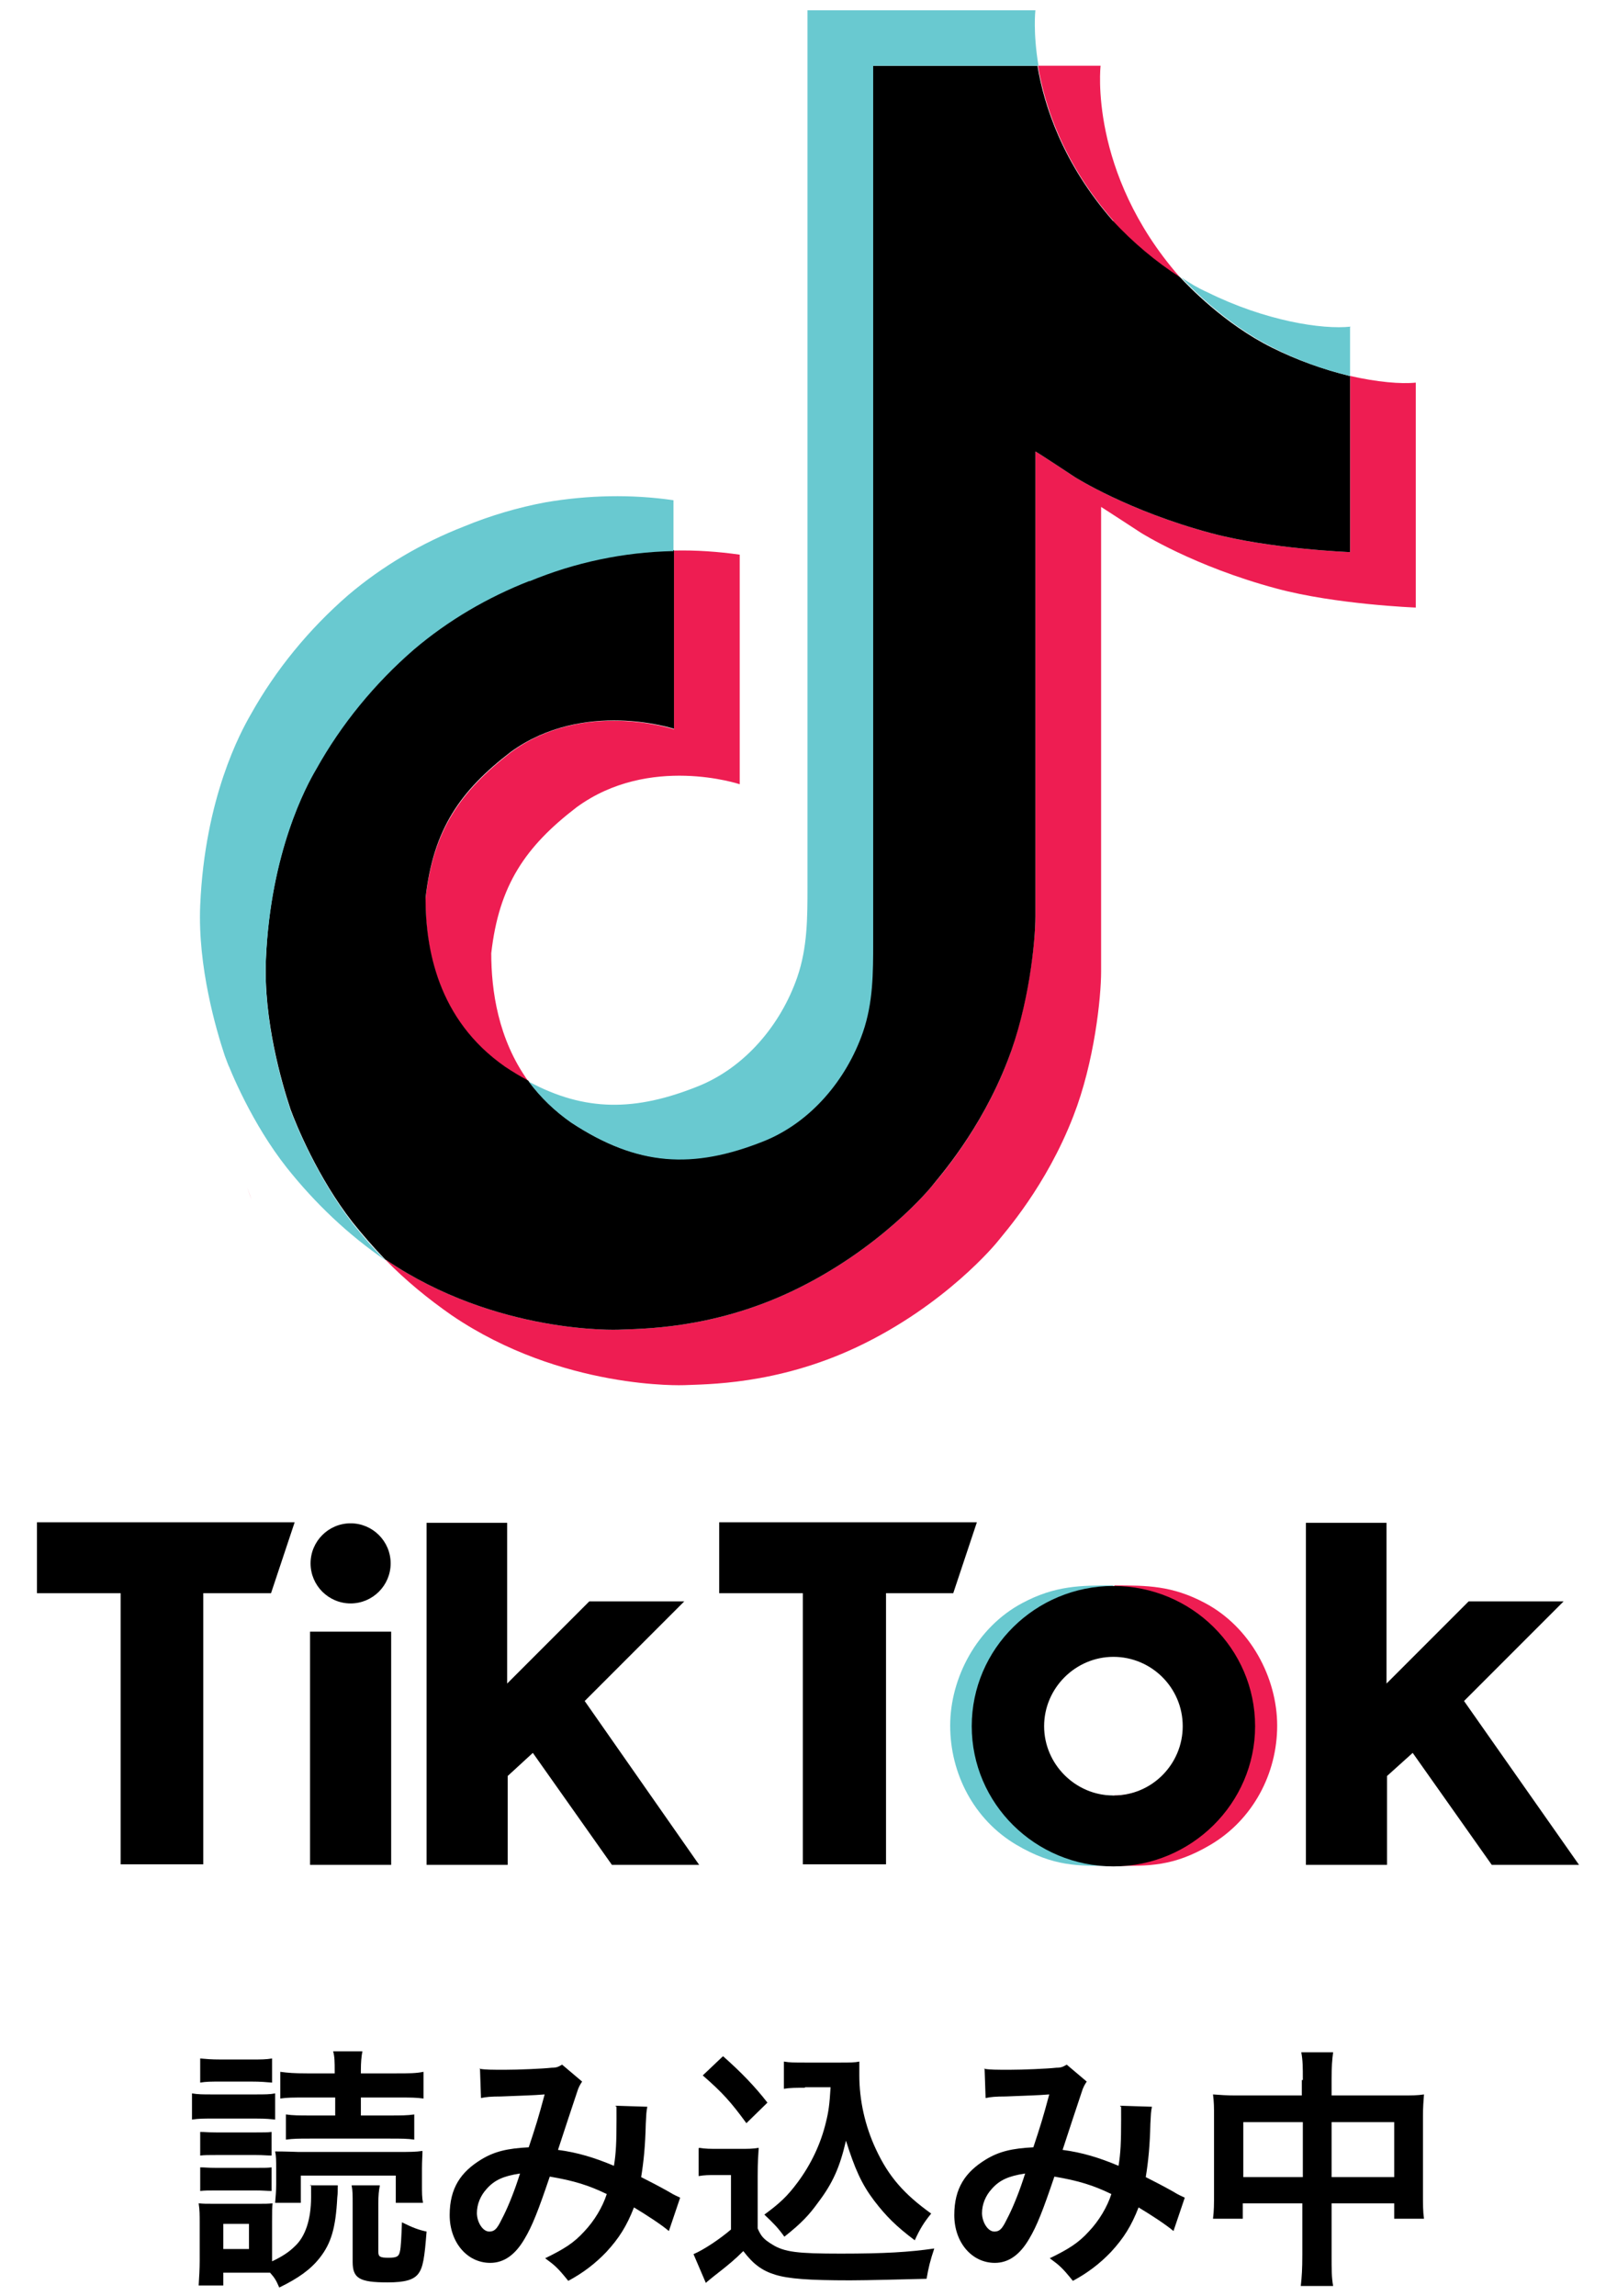
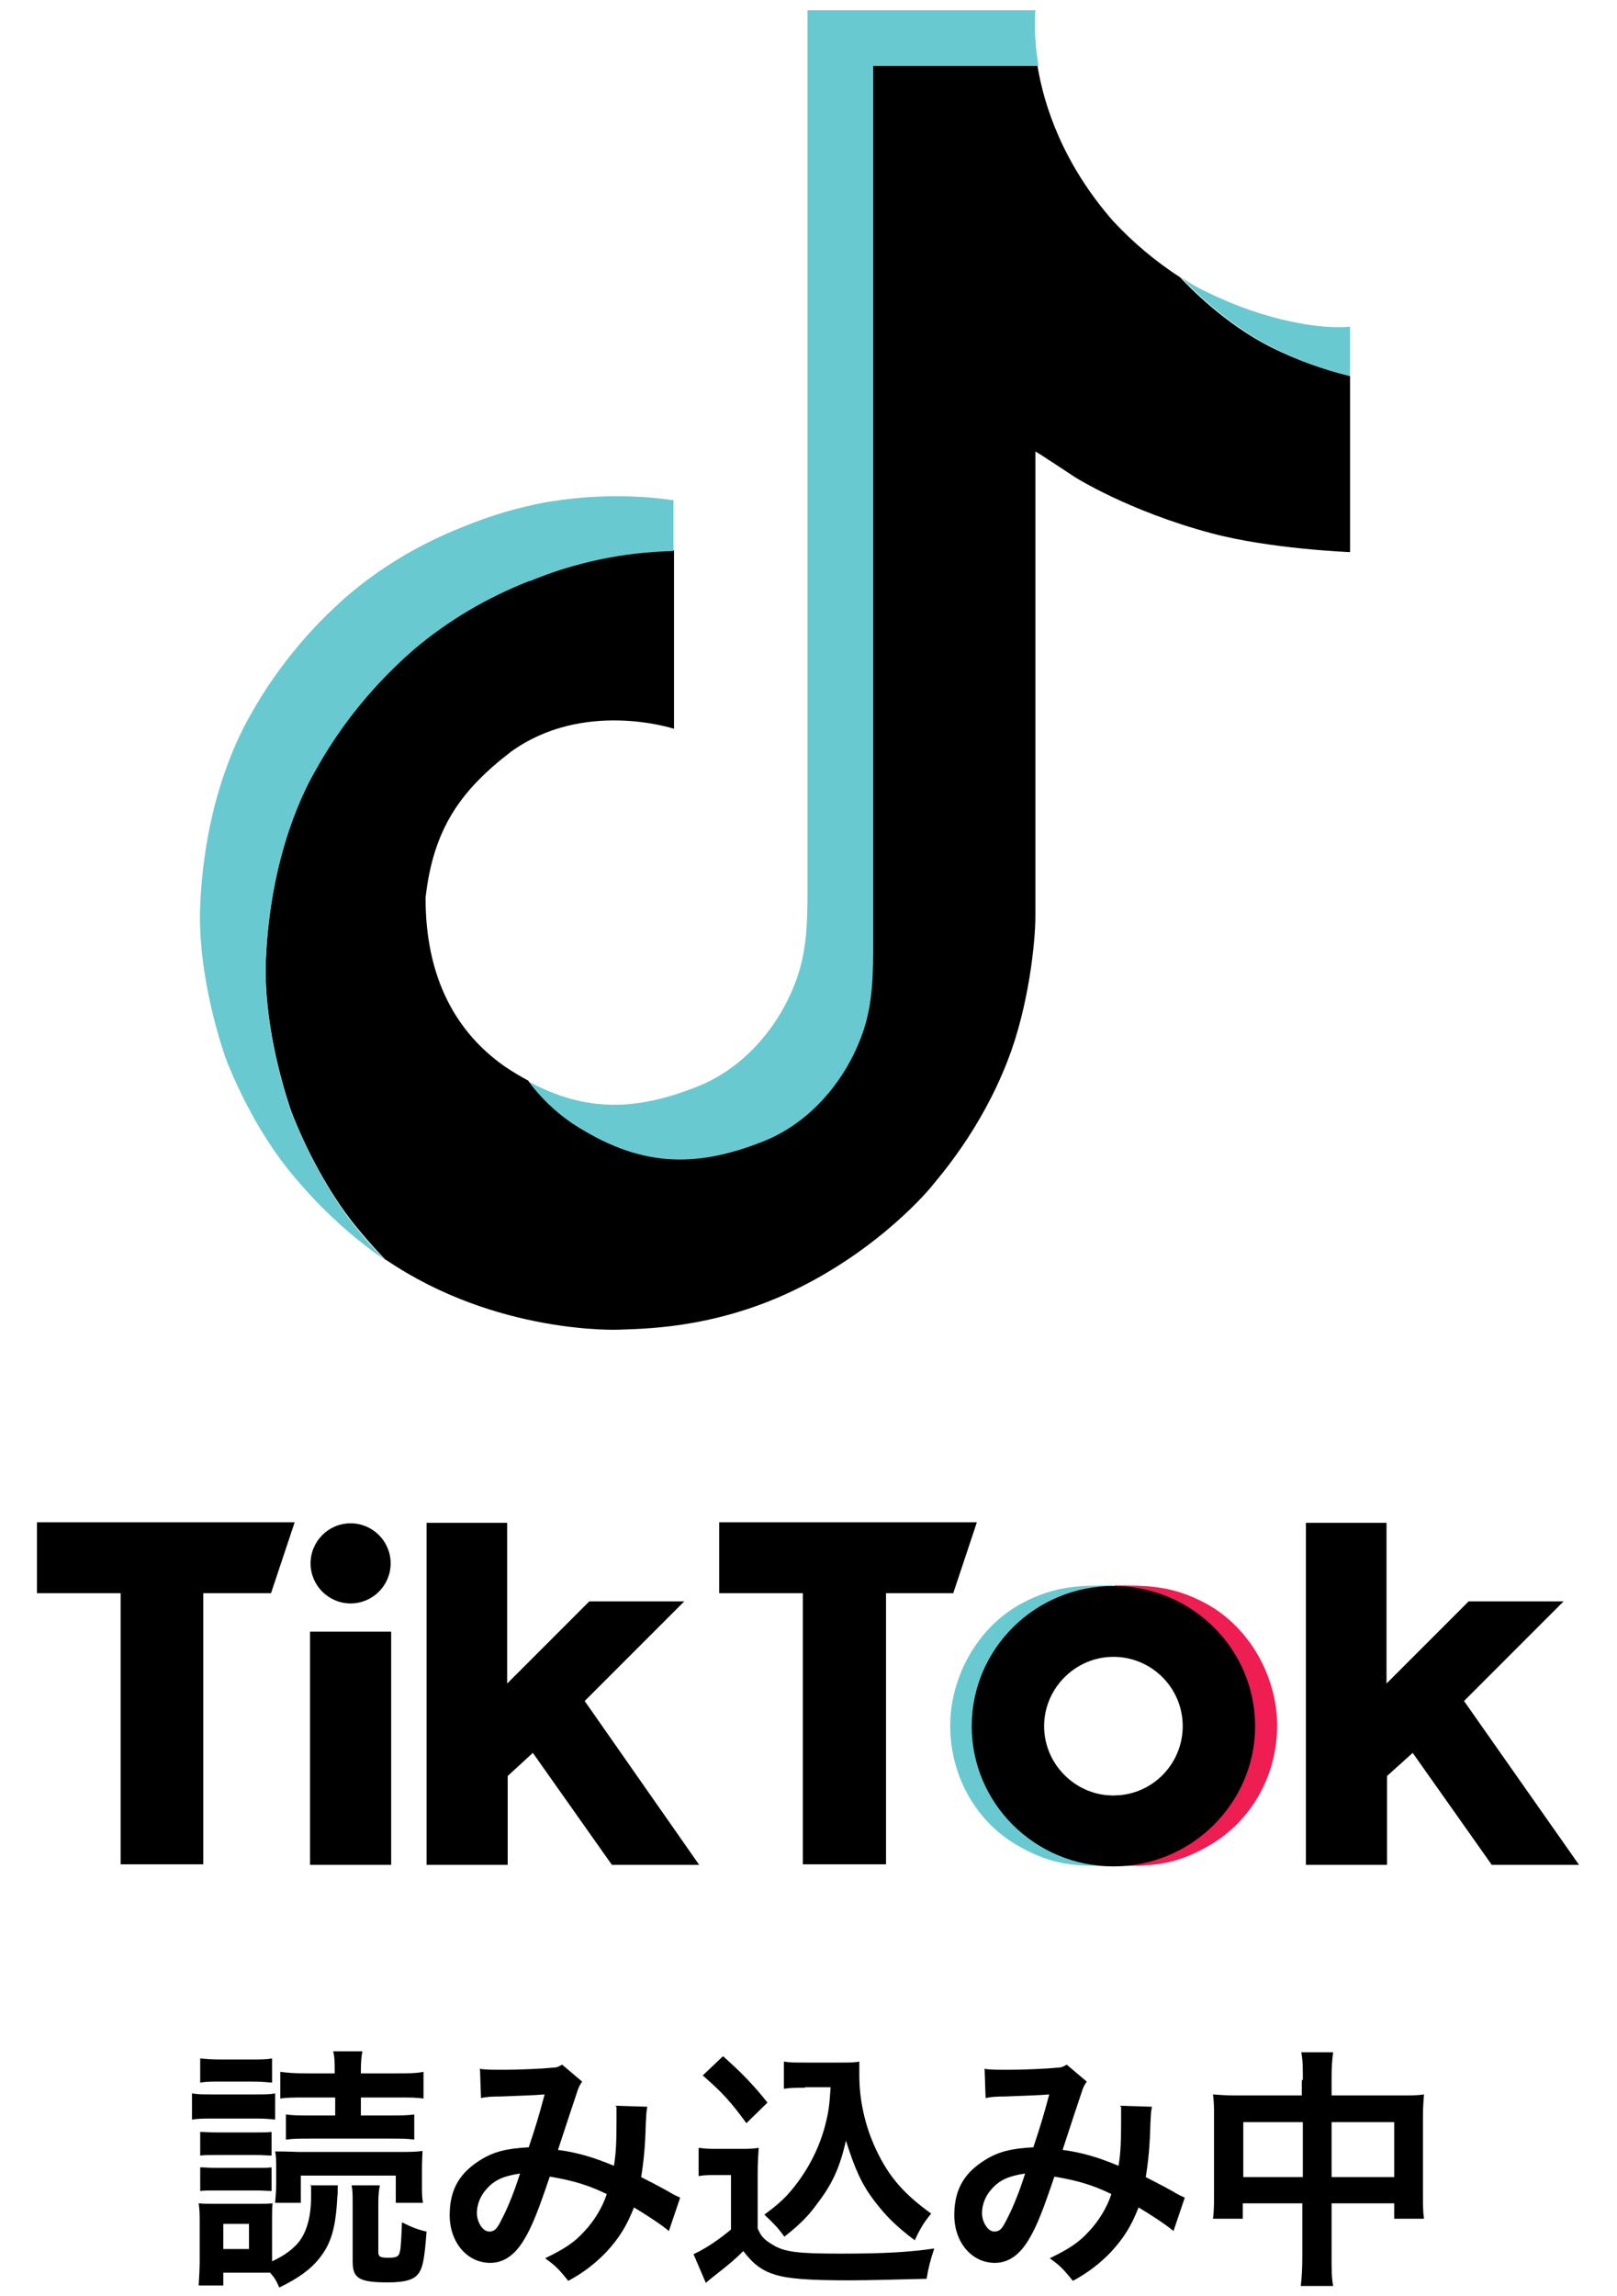
<svg xmlns="http://www.w3.org/2000/svg" id="_レイヤー_1" data-name="レイヤー_1" width="315" height="447" version="1.1" viewBox="0 0 315 447">
  <defs>
    <style>
      .st0 {
        fill: none;
      }

      .st1 {
        fill: #69c9d0;
      }

      .st2 {
        fill: #ee1d52;
      }
    </style>
  </defs>
  <g>
    <path d="M37.4,407.6c1.2.2,2.1.2,3.9.2h8.4c1.9,0,2.9,0,3.9-.2v5.1c-1-.1-1.7-.2-3.7-.2h-8.6c-1.7,0-2.6,0-3.9.2v-5.1ZM65.8,425.6c0,.8,0,1.5-.1,2.3-.3,5.9-1.2,8.9-3.4,11.7-1.8,2.3-4.2,4-7.9,5.8-.6-1.4-.9-1.9-1.8-2.9-1,0-1.7,0-2.4,0h-6.7v2.5h-4.8c.1-1.6.2-3.3.2-4.8v-7.4c0-1.5,0-2.5-.2-3.8.9.1,1.4.1,3.3.1h8.2c1.4,0,2.1,0,2.9-.1-.1.8-.1,1.5-.1,3.5v7.8c1.9-.9,3.3-1.8,4.4-2.9,2.1-1.9,3.2-5.3,3.2-9.6s0-1.6-.2-2.3h5.4ZM39,400.8c1.2.1,2,.2,4,.2h6c1.9,0,2.8,0,4-.2v4.7c-1.2-.1-2.2-.2-4-.2h-6c-1.8,0-2.9,0-4,.2v-4.7ZM39,415.1c1,0,1.5.1,3.1.1h7.8c1.6,0,2.2,0,3-.1v4.6c-.9,0-1.6-.1-3-.1h-7.8c-1.5,0-2.2,0-3.1.1v-4.6ZM39,422c1,0,1.5.1,3.1.1h7.8c1.6,0,2.2,0,3-.1v4.6c-.9,0-1.6-.1-3.1-.1h-7.7c-1.5,0-2.2,0-3.1.1v-4.6ZM43.5,437.9h5v-4.9h-5v4.9ZM77.1,428.9v-5.3h-18.5v5.3h-5c.1-1.2.2-2.3.2-3.6v-2.9c0-1.7,0-2.6-.2-3.5.5,0,2,0,4.5.1h19.4c2.3,0,3.5,0,4.8-.2,0,1-.1,1.9-.1,3.5v3.1c0,1.5,0,2.5.2,3.5h-5.3ZM59.4,408.4c-2.2,0-3.5,0-4.8.2v-5.2c1.5.2,2.7.3,5.2.3h5.4v-.6c0-1.5,0-2.6-.3-3.7h5.7c-.2,1-.3,2.2-.3,3.7v.6h6.9c2.5,0,3.8,0,5.3-.3v5.2c-1.4-.2-2.6-.2-4.8-.2h-7.4v3.5h5.7c2.1,0,3.3,0,4.7-.2v4.9c-1.3-.2-2.6-.2-4.7-.2h-15.6c-2.2,0-3.2,0-4.7.2v-4.9c1.4.2,2.6.2,4.7.2h4.9v-3.5h-5.7ZM74,425.5c-.2,1-.3,2-.3,3.5v9.4c0,1,.3,1.2,2,1.2s2-.3,2.2-1.2c.2-.7.3-2.9.4-5.7,2,1,3.3,1.5,4.8,1.8-.4,5.2-.7,7-1.6,8.2-.9,1.2-2.6,1.7-6,1.7-5.5,0-6.8-.8-6.8-4v-11.4c0-1.5,0-2.5-.2-3.5h5.6Z" />
    <path d="M93.4,402.8c1.1.2,2.4.2,5,.2s7.3-.2,9.1-.4c1,0,1.3-.2,2-.6l3.9,3.3c-.4.6-.7,1.1-1,2.1-.2.6-3.2,9.6-3.7,11.2,3.8.5,7.1,1.5,10.9,3.1.4-2.5.5-4.5.5-9.1s0-1.6-.2-2.6l6.2.2c-.2,1-.2,1.4-.3,3.3-.1,4.3-.4,7.3-.9,10.4,1.6.8,3.7,1.9,5.3,2.8,1.3.8,1.5.8,2.3,1.2l-2.2,6.5c-1.4-1.2-4.3-3.1-6.8-4.6-1.4,3.6-2.9,6-5.4,8.7-2.2,2.3-4.6,4.1-7.4,5.6-2.1-2.6-2.6-3-4.5-4.4,3.7-1.8,5.6-3,7.6-5.2,2-2.1,3.6-4.8,4.4-7.3-3.5-1.7-6.4-2.6-11.1-3.4-2.2,6.5-3.4,9.6-4.9,12.1-1.8,3.1-4,4.7-6.7,4.7-4.5,0-7.9-4-7.9-9.3s2.2-8.4,6.1-10.8c2.6-1.6,5.2-2.2,9.3-2.4,1.3-3.9,1.9-5.8,3.1-10.3-2.5.2-3.7.2-8.5.4-2,0-2.9.1-3.9.3l-.2-5.8ZM94.8,426.2c-1.2,1.3-1.9,3-1.9,4.7s1.1,3.6,2.4,3.6,1.7-.9,2.8-3.1c1-2,2.2-5,3.2-8.2-3.3.5-5,1.3-6.5,3Z" />
    <path d="M136.2,418.2c1.3.2,2.1.2,3.9.2h4c1.5,0,2.6,0,3.7-.2-.1,1.6-.2,2.7-.2,5.4v10.3c.7,1.6,1.2,2.1,2.8,3.1,2.4,1.5,4.9,1.8,13.4,1.8s13.4-.3,18.2-1c-.8,2.4-1.1,3.6-1.5,5.9-4.4.1-11.5.3-14.9.3-8.1,0-12-.3-14.6-1.1-2.6-.8-4.3-2.1-6.2-4.6-1.6,1.6-2.8,2.6-5.1,4.4-.8.6-1.1.9-1.5,1.2q-.5.4-.7.6l-2.4-5.6c2.1-.9,5.2-3,7.3-4.8v-10.6h-3c-1.4,0-2.1,0-3.3.2v-5.4ZM140.9,400.4c3.5,3.1,6.2,5.9,8.6,9l-4.1,4c-3-4.1-4.6-5.9-8.5-9.3l3.9-3.7ZM156.8,406.5c-1.7,0-2.9,0-4.1.2v-5.3c1.1.2,2.1.2,4.1.2h7c1.6,0,2.7,0,3.6-.2,0,1.1,0,1.8,0,2.7,0,4.8,1.1,9.8,3.2,14.3,2.5,5.4,5.5,8.8,10.8,12.6-1.4,1.7-2.2,3-3.2,5.2-3.6-2.7-5.6-4.7-7.9-7.7-2.5-3.3-3.8-6.3-5.5-11.7-1.2,5.2-2.6,8.3-5.4,12-1.8,2.5-3.3,4.1-6.6,6.7-1.3-1.8-2.1-2.6-3.9-4.3,3-2.2,4.5-3.6,6.5-6.3,2.6-3.5,4.5-7.5,5.5-11.7.5-2,.7-3.4.9-6.8h-5Z" />
    <path d="M191.7,402.8c1.1.2,2.4.2,5,.2s7.3-.2,9.1-.4c1,0,1.3-.2,2-.6l3.9,3.3c-.4.6-.7,1.1-1,2.1-.2.6-3.2,9.6-3.7,11.2,3.8.5,7.1,1.5,10.9,3.1.4-2.5.5-4.5.5-9.1s0-1.6-.2-2.6l6.2.2c-.2,1-.2,1.4-.3,3.3-.1,4.3-.4,7.3-.9,10.4,1.6.8,3.7,1.9,5.3,2.8,1.3.8,1.5.8,2.3,1.2l-2.2,6.5c-1.4-1.2-4.3-3.1-6.8-4.6-1.4,3.6-2.9,6-5.4,8.7-2.2,2.3-4.6,4.1-7.4,5.6-2.1-2.6-2.6-3-4.5-4.4,3.7-1.8,5.6-3,7.6-5.2,2-2.1,3.6-4.8,4.4-7.3-3.5-1.7-6.4-2.6-11.1-3.4-2.2,6.5-3.4,9.6-4.9,12.1-1.8,3.1-4,4.7-6.7,4.7-4.5,0-7.9-4-7.9-9.3s2.2-8.4,6.1-10.8c2.6-1.6,5.2-2.2,9.3-2.4,1.3-3.9,1.9-5.8,3.1-10.3-2.5.2-3.7.2-8.5.4-2,0-2.9.1-3.9.3l-.2-5.8ZM193.2,426.2c-1.2,1.3-1.9,3-1.9,4.7s1.1,3.6,2.4,3.6,1.7-.9,2.8-3.1c1-2,2.2-5,3.2-8.2-3.3.5-5,1.3-6.5,3Z" />
    <path d="M253.8,405c0-2.6,0-3.7-.3-5.4h6.2c-.2,1.5-.3,2.8-.3,5.2v3.2h13.5c2.2,0,3.2,0,4.5-.2-.1,1.4-.2,2.4-.2,4.3v15c0,2.2,0,3.5.2,4.9h-5.8v-3h-12.2v10c0,3,0,4.4.3,6.1h-6.3c.2-1.8.3-3.3.3-6.1v-10h-11.6v3h-5.8c.2-1.6.2-2.9.2-4.9v-15c0-1.8,0-2.7-.2-4.3,1.4.1,2.5.2,4.4.2h12.9v-3ZM242.2,413.2v10.7h11.6v-10.7h-11.6ZM271.6,423.9v-10.7h-12.2v10.7h12.2Z" />
  </g>
  <g>
-     <path class="st2" d="M48.1,231.1l.9,2.5c-.1-.3-.4-1.2-.9-2.5ZM82.9,174.9c1.5-13.3,6.8-20.8,16.6-28.4,14.1-10.4,31.8-4.5,31.8-4.5v-34.8c4.3-.1,8.6.2,12.8.8v44.7s-17.6-5.9-31.8,4.5c-9.9,7.6-15.1,15.1-16.6,28.4,0,7.2,1.3,16.7,7.2,24.9-1.5-.8-3-1.7-4.5-2.7-13.2-9.2-15.6-23.1-15.5-32.9h0ZM216.9,43c-9.7-11.1-13.4-22.3-14.7-30.2h12.2s-2.4,20.7,15.3,41l.2.3c-4.8-3.1-9.2-6.8-13.1-11ZM275.8,74.5v43.8s-15.6-.6-27.1-3.7c-16.1-4.3-26.5-10.9-26.5-10.9,0,0-7.2-4.7-7.7-5v90.5c0,5-1.3,17.6-5.4,28.1-5.3,13.7-13.4,22.7-14.9,24.6,0,0-9.9,12.2-27.3,20.4-15.7,7.4-29.5,7.2-33.6,7.4,0,0-23.8,1-45.3-13.6-4.6-3.2-9-6.8-12.9-10.8h.1c21.5,14.6,45.3,13.6,45.3,13.6,4.1-.2,17.9,0,33.6-7.4,17.4-8.2,27.3-20.4,27.3-20.4,1.5-1.8,9.6-10.9,14.9-24.6,4-10.5,5.4-23.1,5.4-28.1v-90.5c.6.3,7.7,5,7.7,5,0,0,10.4,6.6,26.5,10.9,11.5,3.1,27.1,3.7,27.1,3.7v-34.3c5.3,1.2,9.9,1.6,12.8,1.3h0Z" />
    <path d="M263,73.2v34.3s-15.6-.6-27.1-3.7c-16.1-4.3-26.5-10.9-26.5-10.9,0,0-7.1-4.7-7.7-5v90.5c0,5-1.3,17.6-5.4,28.1-5.3,13.7-13.4,22.7-14.9,24.6,0,0-9.9,12.2-27.3,20.4-15.7,7.4-29.5,7.2-33.6,7.4,0,0-23.8,1-45.3-13.6h-.1c-2.3-2.4-4.4-4.8-6.4-7.3-6.8-8.7-11-19-12.1-22,0,0,0,0,0,0-1.7-5.1-5.3-17.4-4.8-29.3.9-21,7.9-33.8,9.8-37.1,4.9-8.8,11.4-16.7,19-23.2,6.7-5.7,14.4-10.2,22.6-13.4,8.9-3.7,18.4-5.7,28.1-5.9v34.8s-17.6-5.8-31.8,4.5c-9.9,7.6-15.1,15.1-16.6,28.4,0,9.8,2.3,23.7,15.5,32.9,1.5,1,3,1.9,4.5,2.7,2.3,3.1,5.1,5.8,8.3,8.1,12.9,8.5,23.7,9.1,37.5,3.6,9.2-3.7,16.1-12,19.3-21.2,2-5.8,2-11.6,2-17.6V12.8h32.1c1.3,7.9,5,19.1,14.7,30.2,3.9,4.2,8.3,7.9,13.1,11,1.4,1.5,8.6,9.1,17.9,13.7,4.8,2.4,9.9,4.2,15.1,5.5Z" />
    <path class="st1" d="M43.8,205.4h0s.8,2.3.8,2.3c0-.3-.4-1.1-.8-2.3h0Z" />
-     <path class="st1" d="M103.2,113.1c-8.2,3.2-15.9,7.7-22.6,13.4-7.6,6.6-14.1,14.5-19,23.3-1.9,3.2-8.9,16.1-9.8,37.1-.5,11.9,3.1,24.2,4.8,29.3,0,0,0,0,0,0,1.1,2.9,5.3,13.2,12.1,22,2,2.5,4.1,5,6.4,7.2-7.3-5-13.7-11.1-19.2-18-6.8-8.6-11-18.8-12.1-21.8,0,0,0,0,0,0h0c-1.7-5.1-5.3-17.4-4.8-29.3.9-21,7.9-33.8,9.8-37.1,4.9-8.8,11.4-16.7,19-23.3,6.7-5.7,14.4-10.2,22.6-13.4,5.1-2.1,10.5-3.7,15.9-4.7,8.2-1.4,16.7-1.6,24.9-.4v9.9c-9.7.2-19.2,2.2-28.1,5.9Z" />
+     <path class="st1" d="M103.2,113.1c-8.2,3.2-15.9,7.7-22.6,13.4-7.6,6.6-14.1,14.5-19,23.3-1.9,3.2-8.9,16.1-9.8,37.1-.5,11.9,3.1,24.2,4.8,29.3,0,0,0,0,0,0,1.1,2.9,5.3,13.2,12.1,22,2,2.5,4.1,5,6.4,7.2-7.3-5-13.7-11.1-19.2-18-6.8-8.6-11-18.8-12.1-21.8,0,0,0,0,0,0h0c-1.7-5.1-5.3-17.4-4.8-29.3.9-21,7.9-33.8,9.8-37.1,4.9-8.8,11.4-16.7,19-23.3,6.7-5.7,14.4-10.2,22.6-13.4,5.1-2.1,10.5-3.7,15.9-4.7,8.2-1.4,16.7-1.6,24.9-.4v9.9c-9.7.2-19.2,2.2-28.1,5.9" />
    <path class="st1" d="M202.2,12.8h-32.1v170.6c0,6,0,11.8-2,17.6-3.2,9.2-10.1,17.5-19.3,21.2-13.8,5.5-24.6,4.9-37.5-3.6-3.2-2.2-6-4.9-8.3-8,11,5.9,20.8,5.8,33,.9,9.2-3.7,16.1-12,19.3-21.2,2-5.8,2-11.6,2-17.6V2h44.4s-.5,4.2.6,10.8ZM263,63.7v9.5c-5.2-1.2-10.3-3.1-15-5.5-9.3-4.6-16.5-12.2-17.9-13.7,1.6,1.1,3.3,2.1,5.1,2.9,11.3,5.6,22.4,7.3,27.9,6.7h0Z" />
    <path class="st0" d="M203.9,339.9c-.4-1.2-.5-2.4-.5-3.6h0c0,1.2.2,2.4.5,3.6h0ZM230.4,336.2h0c0,1.3-.2,2.5-.5,3.7.4-1.2.5-2.4.5-3.7h0Z" />
    <path class="st1" d="M203.3,336.3c0,1.2.2,2.4.5,3.6,0,0,0,.2,0,.2,1.8,5.7,7,9.5,12.9,9.5v13.7c-6.7,0-11.4.2-18.7-4.1-8.3-4.9-12.9-13.9-12.9-23.2s5.2-19.2,14.1-23.9c6.4-3.4,11.3-3.4,17.6-3.4v13.7c-7.5,0-13.6,6.1-13.6,13.6v.2Z" />
    <path class="st2" d="M230.5,336.3c0,1.2-.2,2.4-.5,3.6,0,0,0,.2,0,.2-1.8,5.7-7,9.5-12.9,9.5v13.7c6.7,0,11.4.2,18.7-4.1,8.3-4.9,13-13.9,13-23.2s-5.2-19.2-14.1-23.9c-6.4-3.4-11.3-3.4-17.6-3.4v13.7c7.5,0,13.5,6.1,13.5,13.6v.2Z" />
    <path d="M7.2,296.4h50.2l-4.6,13.8h-13.2v52.8h-16.1v-52.8H7.2v-13.8ZM140.1,296.4v13.8h16.3v52.8h16.2v-52.8h13.1l4.6-13.8h-50.2ZM68.3,312.2c4.3,0,7.8-3.5,7.8-7.8,0-4.3-3.5-7.8-7.8-7.8-4.3,0-7.8,3.5-7.8,7.8h0c0,4.3,3.5,7.8,7.8,7.8h0ZM60.4,363.1h15.8v-45.4h-15.8v45.4ZM133.3,311.8h-18.5l-16,16v-31.3h-15.7v66.6s15.8,0,15.8,0v-17.3l4.9-4.5,15.4,21.8h17l-22.3-31.9,19.4-19.4ZM285.2,331.2l19.4-19.4h-18.5l-16,16v-31.3h-15.7v66.6c0,0,15.8,0,15.8,0v-17.3l5-4.5,15.4,21.8h17l-22.4-31.9ZM244.5,336.1c0,15-12.4,27.3-27.6,27.3s-27.6-12.2-27.6-27.3,12.4-27.3,27.6-27.3,27.6,12.2,27.6,27.3h0ZM230.4,336.1c0-7.5-6.1-13.5-13.5-13.5s-13.5,6.1-13.5,13.5,6.1,13.5,13.5,13.5h0c7.5,0,13.5-6.1,13.5-13.5h0Z" />
  </g>
</svg>